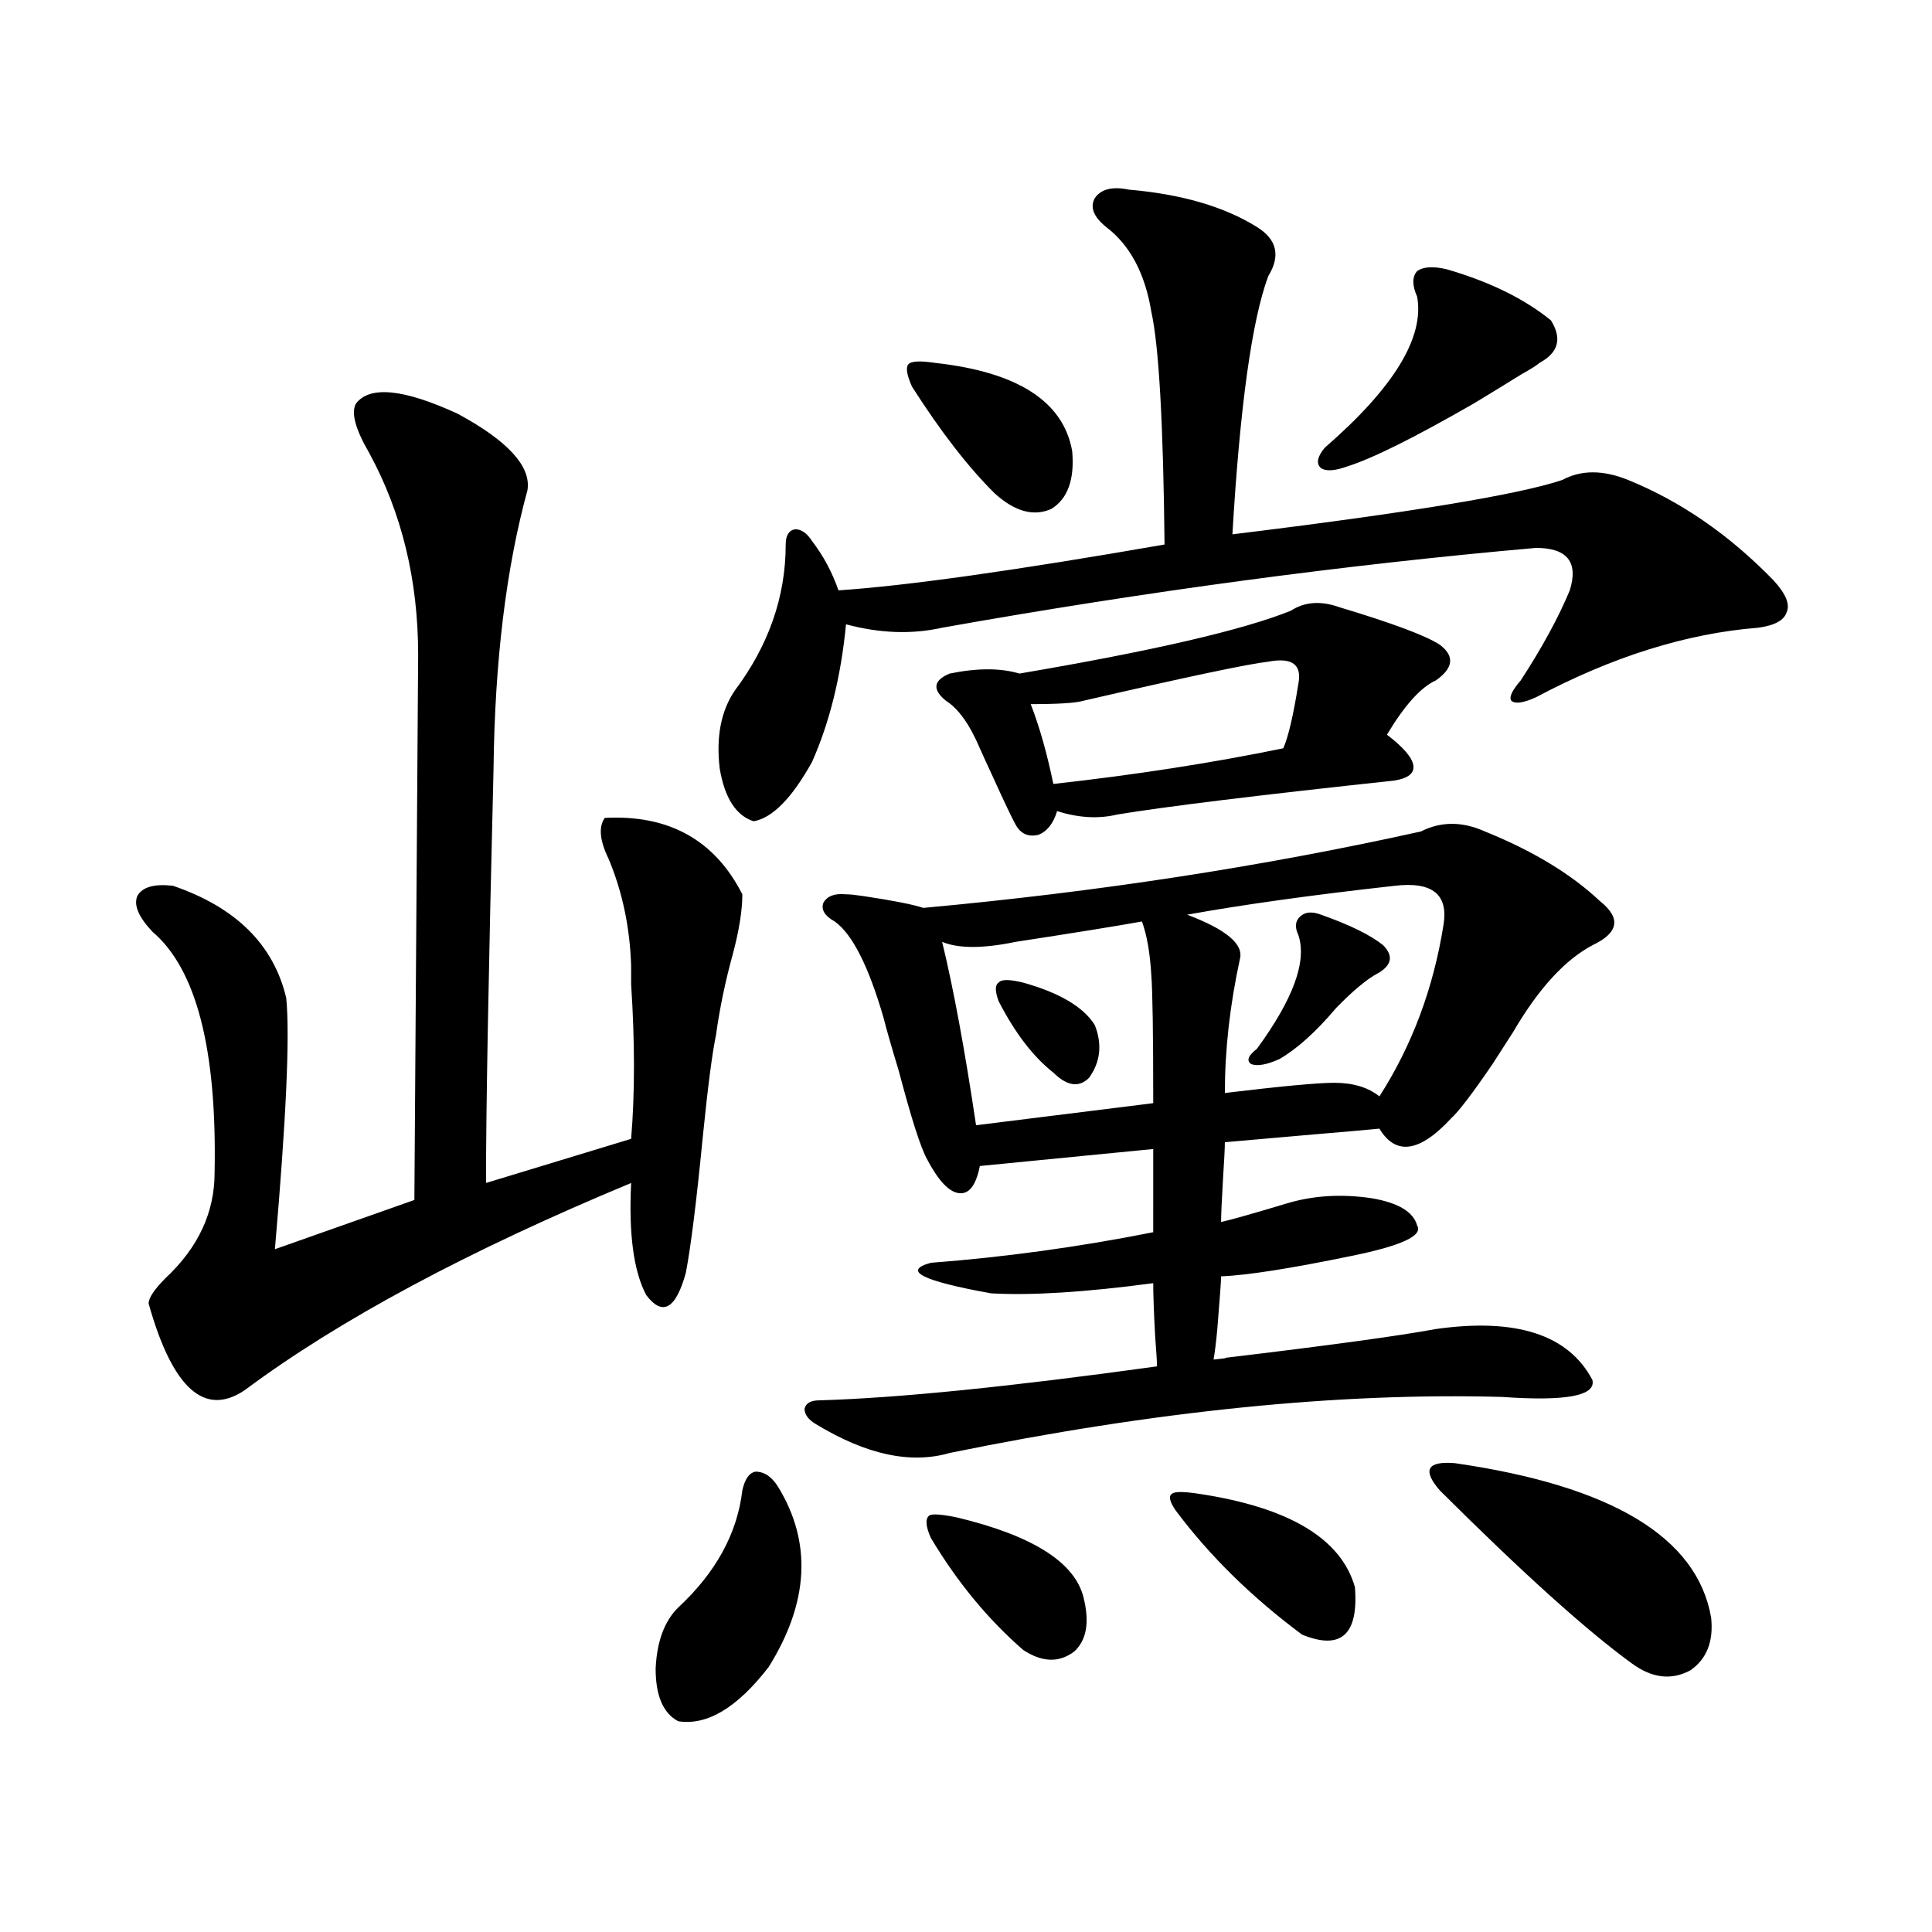
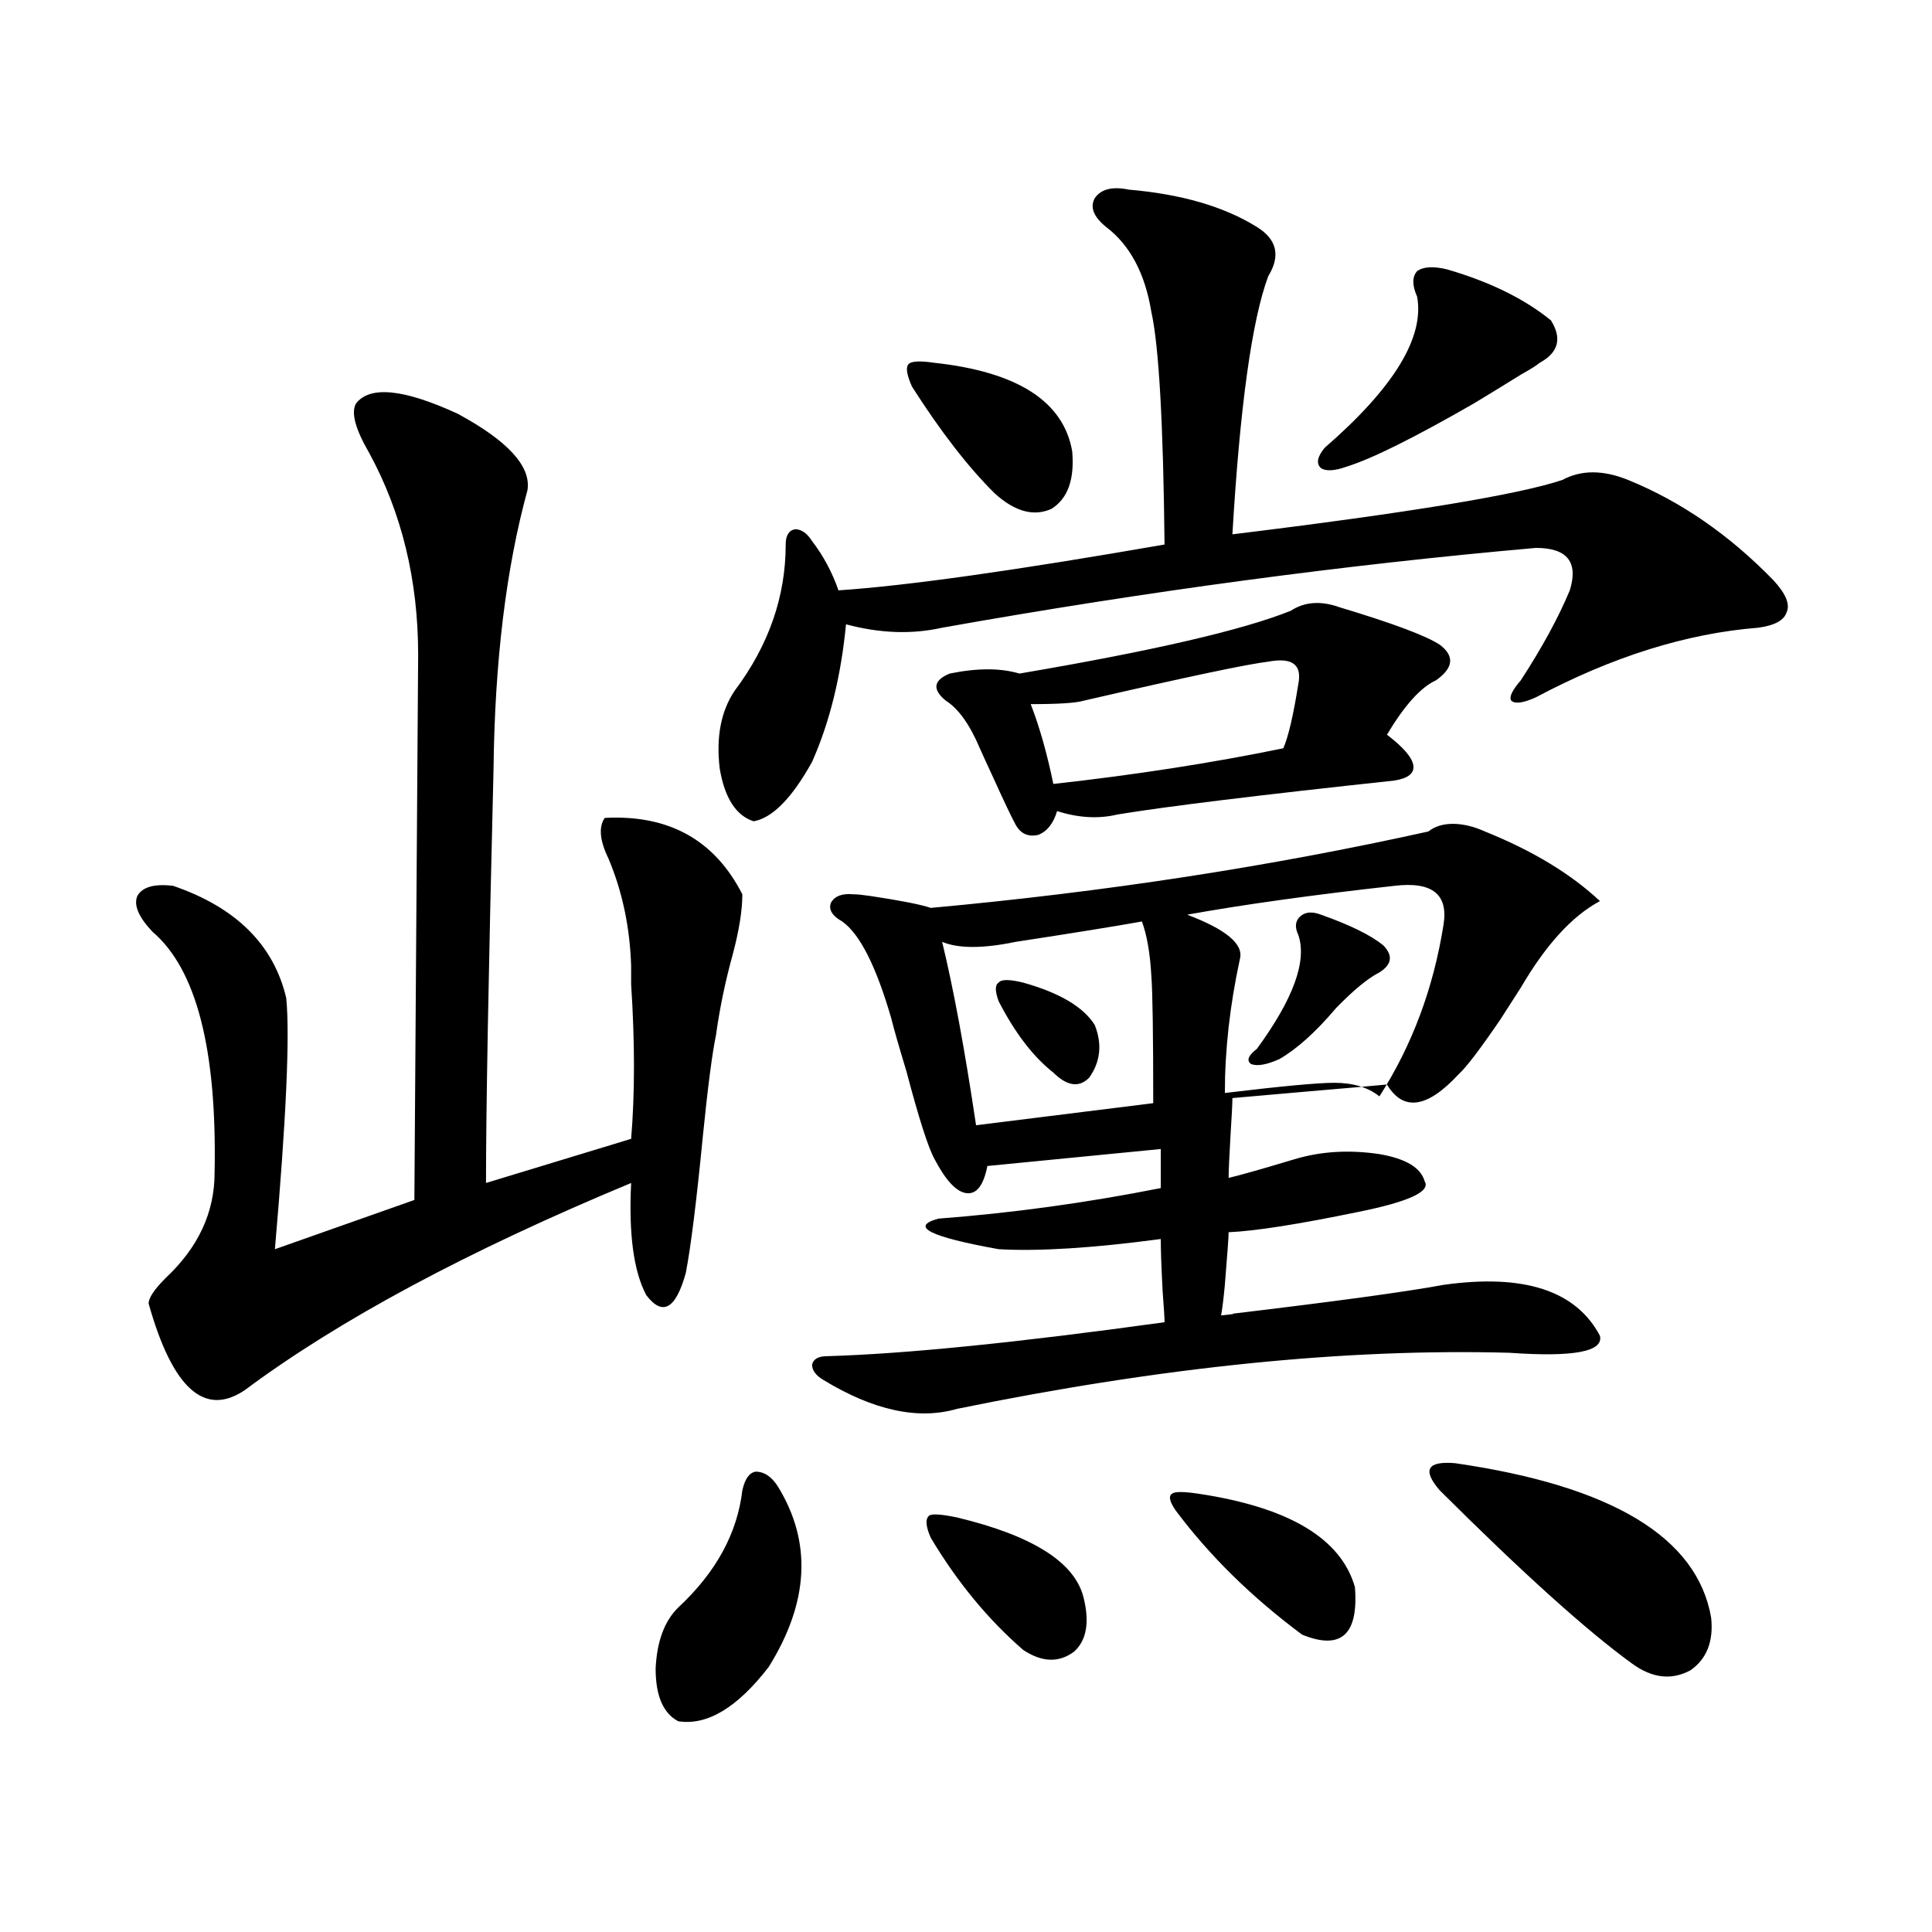
<svg xmlns="http://www.w3.org/2000/svg" version="1.1" id="图层_1" x="0px" y="0px" width="1000px" height="1000px" viewBox="0 0 1000 1000" enable-background="new 0 0 1000 1000" xml:space="preserve">
-   <path d="M184.239,208.891c7.149-9.365,24.71-7.607,52.682,5.273c26.006,14.063,38.048,27.246,36.097,39.551  c-11.066,40.43-16.92,88.481-17.561,144.141c-2.606,105.469-3.902,176.963-3.902,214.453l75.12-22.852  c1.951-23.428,1.951-50.098,0-79.98c0-5.273,0-8.486,0-9.668c-0.655-19.912-4.558-38.369-11.707-55.371  c-4.558-9.365-5.213-16.396-1.951-21.094c33.17-1.758,56.904,11.426,71.218,39.551c0,8.213-1.631,18.457-4.878,30.762  c-3.902,14.063-6.829,28.125-8.78,42.188c-1.951,9.38-4.237,26.958-6.829,52.734c-3.262,33.398-6.188,56.841-8.78,70.313  c-5.213,18.76-12.042,22.563-20.487,11.426c-6.509-12.305-9.115-31.641-7.805-58.008c-84.556,35.156-151.216,70.903-199.995,107.227  c-20.822,14.063-37.407-0.879-49.755-44.824c0-2.925,2.927-7.319,8.78-13.184c16.905-15.82,25.365-33.975,25.365-54.492  c1.296-63.857-9.436-105.469-32.194-124.805c-7.164-7.607-9.756-13.76-7.805-18.457c2.592-4.683,8.78-6.44,18.536-5.273  c32.515,11.138,52.026,30.474,58.535,58.008c1.951,19.336,0,62.705-5.854,130.078l72.193-25.488l1.951-282.129  c0-38.672-8.46-73.525-25.365-104.59C183.904,222.074,181.633,213.588,184.239,208.891z M402.771,769.633  c17.561,28.716,15.93,59.766-4.878,93.164c-16.265,21.094-31.874,30.46-46.828,28.125c-7.805-4.105-11.707-13.184-11.707-27.246  c0.641-14.063,4.543-24.609,11.707-31.641c19.512-18.154,30.563-38.369,33.17-60.645c1.296-5.85,3.567-9.077,6.829-9.668  C395.606,761.723,399.509,764.359,402.771,769.633z M584.229,98.148c27.316,2.349,49.42,8.789,66.34,19.336  c10.396,6.455,12.348,14.941,5.854,25.488c-8.46,22.852-14.634,67.388-18.536,133.594c91.05-11.123,147.954-20.503,170.728-28.125  c9.756-5.273,21.128-5.273,34.146,0c27.316,11.138,52.347,28.428,75.12,51.855c6.494,7.031,8.78,12.607,6.829,16.699  c-1.311,4.106-6.188,6.743-14.634,7.91c-37.072,2.939-75.455,14.941-115.119,36.035c-6.509,2.939-10.731,3.516-12.683,1.758  c-1.311-1.758,0.32-5.273,4.878-10.547c11.052-16.987,19.512-32.52,25.365-46.582c4.543-14.639-1.311-21.973-17.561-21.973  c-99.51,8.789-201.946,22.563-307.31,41.309c-15.609,3.516-32.194,2.939-49.755-1.758c-2.606,26.958-8.46,50.688-17.561,71.191  c-10.411,18.76-20.487,29.004-30.243,30.762c-9.115-2.925-14.969-12.002-17.561-27.246c-1.951-16.396,0.641-29.883,7.805-40.43  c17.561-23.428,26.341-48.628,26.341-75.586c0-4.683,1.616-7.319,4.878-7.91c3.247,0,6.174,2.061,8.78,6.152  c5.854,7.622,10.396,16.123,13.658,25.488c35.121-2.334,91.37-10.244,168.776-23.73c-0.655-62.69-2.927-102.832-6.829-120.41  c-3.262-19.912-11.066-34.565-23.414-43.945c-6.509-5.273-8.46-10.244-5.854-14.941C569.916,97.86,575.77,96.391,584.229,98.148z   M768.615,430.375c24.71,9.971,44.542,21.973,59.511,36.035c11.052,8.789,9.756,16.411-3.902,22.852  c-14.313,7.622-27.972,22.563-40.975,44.824c-2.606,4.106-6.188,9.668-10.731,16.699c-10.411,15.244-17.561,24.609-21.463,28.125  c-16.265,17.578-28.627,19.336-37.072,5.273c-5.854,0.591-19.191,1.758-39.999,3.516c-20.167,1.758-33.505,2.939-39.999,3.516  c0,2.939-0.335,9.38-0.976,19.336c-0.655,11.138-0.976,18.457-0.976,21.973c5.198-1.167,16.585-4.395,34.146-9.668  c13.658-4.092,28.292-4.971,43.901-2.637c13.658,2.349,21.463,7.031,23.414,14.063c3.247,5.273-8.14,10.547-34.146,15.82  c-31.219,6.455-53.657,9.971-67.315,10.547c0,2.349-0.655,11.426-1.951,27.246c-0.655,7.031-1.311,12.305-1.951,15.82  c5.854-0.576,7.805-0.879,5.854-0.879c53.978-6.44,90.395-11.426,109.266-14.941c41.615-5.85,68.611,2.939,80.974,26.367  c1.951,8.213-13.658,11.138-46.828,8.789c-84.556-2.334-179.843,7.334-285.847,29.004c-20.167,5.864-43.261,0.879-69.267-14.941  c-3.902-2.334-5.854-4.971-5.854-7.91c0.641-2.925,3.247-4.395,7.805-4.395c40.319-1.167,98.534-7.031,174.63-17.578  c0-2.334-0.335-7.607-0.976-15.82c-0.655-12.305-0.976-21.382-0.976-27.246c-35.121,4.697-63.093,6.455-83.9,5.273  c-35.776-6.44-46.188-11.714-31.219-15.82c38.368-2.925,76.736-8.198,115.119-15.82V594.73l-89.754,8.789  c-1.951,9.971-5.533,14.653-10.731,14.063c-5.213-0.576-10.731-6.44-16.585-17.578c-3.262-5.85-8.14-21.094-14.634-45.703  c-3.902-12.881-6.509-21.973-7.805-27.246c-7.805-26.943-16.265-43.643-25.365-50.098c-5.213-2.925-7.164-6.152-5.854-9.668  c1.951-3.516,5.854-4.971,11.707-4.395c1.951,0,4.878,0.303,8.78,0.879c15.609,2.349,26.006,4.395,31.219,6.152  c89.754-8.198,175.605-21.382,257.555-39.551C745.842,425.102,756.908,425.102,768.615,430.375z M483.744,187.797  c42.926,4.697,66.66,19.927,71.218,45.703c1.296,14.653-2.286,24.609-10.731,29.883c-9.115,4.106-18.871,1.47-29.268-7.91  c-13.658-13.472-27.972-31.929-42.926-55.371c-2.606-5.85-3.262-9.668-1.951-11.426C471.382,186.918,475.939,186.63,483.744,187.797  z M495.451,785.453c39.023,9.38,60.807,23.154,65.364,41.309c3.247,12.882,1.616,22.262-4.878,28.125  c-7.805,5.851-16.585,5.563-26.341-0.879c-18.216-15.82-34.146-35.156-47.804-58.008c-2.606-5.85-2.927-9.668-0.976-11.426  C482.113,783.407,486.991,783.695,495.451,785.453z M693.495,314.359c27.316,8.213,44.542,14.653,51.706,19.336  c7.805,5.864,7.149,12.017-1.951,18.457c-7.805,3.516-16.265,12.896-25.365,28.125c8.445,6.455,13.003,11.729,13.658,15.82  c0.641,4.106-2.606,6.743-9.756,7.91c-70.897,7.622-118.701,13.486-143.411,17.578c-9.756,2.349-20.167,1.758-31.219-1.758  c-1.951,6.455-5.213,10.547-9.756,12.305c-5.213,1.182-9.115-0.576-11.707-5.273c-1.951-3.516-5.854-11.714-11.707-24.609  c-3.262-7.031-5.533-12.002-6.829-14.941c-5.213-12.305-11.066-20.503-17.561-24.609c-7.164-5.85-6.509-10.547,1.951-14.063  c14.299-2.925,26.341-2.925,36.097,0c68.932-11.714,115.76-22.549,140.484-32.52C675.279,311.435,683.739,310.844,693.495,314.359z   M591.059,476.957c-13.018,2.349-34.801,5.864-65.364,10.547c-16.92,3.516-29.603,3.516-38.048,0  c5.854,24.033,11.707,55.674,17.561,94.922L596.912,571c0-35.732-0.335-57.705-0.976-65.918  C595.281,493.368,593.65,483.988,591.059,476.957z M529.597,508.598c18.856,5.273,31.219,12.607,37.072,21.973  c3.902,9.971,2.927,19.048-2.927,27.246c-5.213,5.273-11.387,4.395-18.536-2.637c-10.411-8.198-19.847-20.503-28.292-36.914  c-1.951-5.273-1.951-8.486,0-9.668C518.21,506.84,522.433,506.84,529.597,508.598z M656.423,342.484  c-10.411,1.182-42.285,7.91-95.607,20.215c-3.902,1.182-13.018,1.758-27.316,1.758c4.543,11.729,8.445,25.488,11.707,41.309  c42.271-4.683,81.949-10.835,119.021-18.457c2.592-5.85,5.198-16.987,7.805-33.398C673.983,343.954,668.771,340.15,656.423,342.484z   M620.326,773.148c46.828,7.031,73.81,23.154,80.974,48.34c1.951,24.609-7.164,32.809-27.316,24.609  c-26.021-19.336-47.804-40.718-65.364-64.16c-3.262-4.683-3.902-7.607-1.951-8.789C607.964,771.981,612.521,771.981,620.326,773.148  z M614.473,473.441c20.152,7.622,29.268,15.244,27.316,22.852c-5.213,24.033-7.805,47.173-7.805,69.434  c29.268-3.516,48.124-5.273,56.584-5.273c9.756,0,17.561,2.349,23.414,7.031c16.905-26.367,27.957-55.947,33.17-88.77  c2.592-15.82-5.854-22.549-25.365-20.215C679.502,463.197,643.74,468.168,614.473,473.441z M683.739,473.441  c14.954,5.273,25.686,10.547,32.194,15.82c5.198,5.273,4.543,9.971-1.951,14.063c-5.854,2.939-13.338,9.092-22.438,18.457  c-10.411,12.305-20.167,21.094-29.268,26.367c-6.509,2.939-11.387,3.818-14.634,2.637c-2.606-1.758-1.631-4.395,2.927-7.91  c18.856-25.776,26.006-45.4,21.463-58.887c-1.951-4.092-1.631-7.319,0.976-9.668C675.6,471.986,679.182,471.684,683.739,473.441z   M749.104,139.457c22.104,6.455,39.999,15.244,53.657,26.367c5.854,9.38,3.902,16.699-5.854,21.973  c-1.311,1.182-4.558,3.228-9.756,6.152c-10.411,6.455-18.536,11.426-24.39,14.941c-30.578,17.578-52.361,28.428-65.364,32.52  c-6.509,2.349-11.066,2.637-13.658,0.879c-2.606-2.334-1.951-5.85,1.951-10.547c35.762-31.05,51.706-57.129,47.804-78.223  c-2.606-5.85-2.606-10.244,0-13.184C736.741,138.002,741.939,137.699,749.104,139.457z M745.201,771.391  c-4.558-5.273-6.188-9.077-4.878-11.426c1.296-2.334,5.519-3.213,12.683-2.637c81.294,11.729,125.516,38.384,132.68,79.98  c1.296,12.305-2.286,21.383-10.731,27.246c-9.756,5.273-19.847,4.093-30.243-3.516C821.297,844.038,788.127,814.169,745.201,771.391  z" />
+   <path d="M184.239,208.891c7.149-9.365,24.71-7.607,52.682,5.273c26.006,14.063,38.048,27.246,36.097,39.551  c-11.066,40.43-16.92,88.481-17.561,144.141c-2.606,105.469-3.902,176.963-3.902,214.453l75.12-22.852  c1.951-23.428,1.951-50.098,0-79.98c0-5.273,0-8.486,0-9.668c-0.655-19.912-4.558-38.369-11.707-55.371  c-4.558-9.365-5.213-16.396-1.951-21.094c33.17-1.758,56.904,11.426,71.218,39.551c0,8.213-1.631,18.457-4.878,30.762  c-3.902,14.063-6.829,28.125-8.78,42.188c-1.951,9.38-4.237,26.958-6.829,52.734c-3.262,33.398-6.188,56.841-8.78,70.313  c-5.213,18.76-12.042,22.563-20.487,11.426c-6.509-12.305-9.115-31.641-7.805-58.008c-84.556,35.156-151.216,70.903-199.995,107.227  c-20.822,14.063-37.407-0.879-49.755-44.824c0-2.925,2.927-7.319,8.78-13.184c16.905-15.82,25.365-33.975,25.365-54.492  c1.296-63.857-9.436-105.469-32.194-124.805c-7.164-7.607-9.756-13.76-7.805-18.457c2.592-4.683,8.78-6.44,18.536-5.273  c32.515,11.138,52.026,30.474,58.535,58.008c1.951,19.336,0,62.705-5.854,130.078l72.193-25.488l1.951-282.129  c0-38.672-8.46-73.525-25.365-104.59C183.904,222.074,181.633,213.588,184.239,208.891z M402.771,769.633  c17.561,28.716,15.93,59.766-4.878,93.164c-16.265,21.094-31.874,30.46-46.828,28.125c-7.805-4.105-11.707-13.184-11.707-27.246  c0.641-14.063,4.543-24.609,11.707-31.641c19.512-18.154,30.563-38.369,33.17-60.645c1.296-5.85,3.567-9.077,6.829-9.668  C395.606,761.723,399.509,764.359,402.771,769.633z M584.229,98.148c27.316,2.349,49.42,8.789,66.34,19.336  c10.396,6.455,12.348,14.941,5.854,25.488c-8.46,22.852-14.634,67.388-18.536,133.594c91.05-11.123,147.954-20.503,170.728-28.125  c9.756-5.273,21.128-5.273,34.146,0c27.316,11.138,52.347,28.428,75.12,51.855c6.494,7.031,8.78,12.607,6.829,16.699  c-1.311,4.106-6.188,6.743-14.634,7.91c-37.072,2.939-75.455,14.941-115.119,36.035c-6.509,2.939-10.731,3.516-12.683,1.758  c-1.311-1.758,0.32-5.273,4.878-10.547c11.052-16.987,19.512-32.52,25.365-46.582c4.543-14.639-1.311-21.973-17.561-21.973  c-99.51,8.789-201.946,22.563-307.31,41.309c-15.609,3.516-32.194,2.939-49.755-1.758c-2.606,26.958-8.46,50.688-17.561,71.191  c-10.411,18.76-20.487,29.004-30.243,30.762c-9.115-2.925-14.969-12.002-17.561-27.246c-1.951-16.396,0.641-29.883,7.805-40.43  c17.561-23.428,26.341-48.628,26.341-75.586c0-4.683,1.616-7.319,4.878-7.91c3.247,0,6.174,2.061,8.78,6.152  c5.854,7.622,10.396,16.123,13.658,25.488c35.121-2.334,91.37-10.244,168.776-23.73c-0.655-62.69-2.927-102.832-6.829-120.41  c-3.262-19.912-11.066-34.565-23.414-43.945c-6.509-5.273-8.46-10.244-5.854-14.941C569.916,97.86,575.77,96.391,584.229,98.148z   M768.615,430.375c24.71,9.971,44.542,21.973,59.511,36.035c-14.313,7.622-27.972,22.563-40.975,44.824c-2.606,4.106-6.188,9.668-10.731,16.699c-10.411,15.244-17.561,24.609-21.463,28.125  c-16.265,17.578-28.627,19.336-37.072,5.273c-5.854,0.591-19.191,1.758-39.999,3.516c-20.167,1.758-33.505,2.939-39.999,3.516  c0,2.939-0.335,9.38-0.976,19.336c-0.655,11.138-0.976,18.457-0.976,21.973c5.198-1.167,16.585-4.395,34.146-9.668  c13.658-4.092,28.292-4.971,43.901-2.637c13.658,2.349,21.463,7.031,23.414,14.063c3.247,5.273-8.14,10.547-34.146,15.82  c-31.219,6.455-53.657,9.971-67.315,10.547c0,2.349-0.655,11.426-1.951,27.246c-0.655,7.031-1.311,12.305-1.951,15.82  c5.854-0.576,7.805-0.879,5.854-0.879c53.978-6.44,90.395-11.426,109.266-14.941c41.615-5.85,68.611,2.939,80.974,26.367  c1.951,8.213-13.658,11.138-46.828,8.789c-84.556-2.334-179.843,7.334-285.847,29.004c-20.167,5.864-43.261,0.879-69.267-14.941  c-3.902-2.334-5.854-4.971-5.854-7.91c0.641-2.925,3.247-4.395,7.805-4.395c40.319-1.167,98.534-7.031,174.63-17.578  c0-2.334-0.335-7.607-0.976-15.82c-0.655-12.305-0.976-21.382-0.976-27.246c-35.121,4.697-63.093,6.455-83.9,5.273  c-35.776-6.44-46.188-11.714-31.219-15.82c38.368-2.925,76.736-8.198,115.119-15.82V594.73l-89.754,8.789  c-1.951,9.971-5.533,14.653-10.731,14.063c-5.213-0.576-10.731-6.44-16.585-17.578c-3.262-5.85-8.14-21.094-14.634-45.703  c-3.902-12.881-6.509-21.973-7.805-27.246c-7.805-26.943-16.265-43.643-25.365-50.098c-5.213-2.925-7.164-6.152-5.854-9.668  c1.951-3.516,5.854-4.971,11.707-4.395c1.951,0,4.878,0.303,8.78,0.879c15.609,2.349,26.006,4.395,31.219,6.152  c89.754-8.198,175.605-21.382,257.555-39.551C745.842,425.102,756.908,425.102,768.615,430.375z M483.744,187.797  c42.926,4.697,66.66,19.927,71.218,45.703c1.296,14.653-2.286,24.609-10.731,29.883c-9.115,4.106-18.871,1.47-29.268-7.91  c-13.658-13.472-27.972-31.929-42.926-55.371c-2.606-5.85-3.262-9.668-1.951-11.426C471.382,186.918,475.939,186.63,483.744,187.797  z M495.451,785.453c39.023,9.38,60.807,23.154,65.364,41.309c3.247,12.882,1.616,22.262-4.878,28.125  c-7.805,5.851-16.585,5.563-26.341-0.879c-18.216-15.82-34.146-35.156-47.804-58.008c-2.606-5.85-2.927-9.668-0.976-11.426  C482.113,783.407,486.991,783.695,495.451,785.453z M693.495,314.359c27.316,8.213,44.542,14.653,51.706,19.336  c7.805,5.864,7.149,12.017-1.951,18.457c-7.805,3.516-16.265,12.896-25.365,28.125c8.445,6.455,13.003,11.729,13.658,15.82  c0.641,4.106-2.606,6.743-9.756,7.91c-70.897,7.622-118.701,13.486-143.411,17.578c-9.756,2.349-20.167,1.758-31.219-1.758  c-1.951,6.455-5.213,10.547-9.756,12.305c-5.213,1.182-9.115-0.576-11.707-5.273c-1.951-3.516-5.854-11.714-11.707-24.609  c-3.262-7.031-5.533-12.002-6.829-14.941c-5.213-12.305-11.066-20.503-17.561-24.609c-7.164-5.85-6.509-10.547,1.951-14.063  c14.299-2.925,26.341-2.925,36.097,0c68.932-11.714,115.76-22.549,140.484-32.52C675.279,311.435,683.739,310.844,693.495,314.359z   M591.059,476.957c-13.018,2.349-34.801,5.864-65.364,10.547c-16.92,3.516-29.603,3.516-38.048,0  c5.854,24.033,11.707,55.674,17.561,94.922L596.912,571c0-35.732-0.335-57.705-0.976-65.918  C595.281,493.368,593.65,483.988,591.059,476.957z M529.597,508.598c18.856,5.273,31.219,12.607,37.072,21.973  c3.902,9.971,2.927,19.048-2.927,27.246c-5.213,5.273-11.387,4.395-18.536-2.637c-10.411-8.198-19.847-20.503-28.292-36.914  c-1.951-5.273-1.951-8.486,0-9.668C518.21,506.84,522.433,506.84,529.597,508.598z M656.423,342.484  c-10.411,1.182-42.285,7.91-95.607,20.215c-3.902,1.182-13.018,1.758-27.316,1.758c4.543,11.729,8.445,25.488,11.707,41.309  c42.271-4.683,81.949-10.835,119.021-18.457c2.592-5.85,5.198-16.987,7.805-33.398C673.983,343.954,668.771,340.15,656.423,342.484z   M620.326,773.148c46.828,7.031,73.81,23.154,80.974,48.34c1.951,24.609-7.164,32.809-27.316,24.609  c-26.021-19.336-47.804-40.718-65.364-64.16c-3.262-4.683-3.902-7.607-1.951-8.789C607.964,771.981,612.521,771.981,620.326,773.148  z M614.473,473.441c20.152,7.622,29.268,15.244,27.316,22.852c-5.213,24.033-7.805,47.173-7.805,69.434  c29.268-3.516,48.124-5.273,56.584-5.273c9.756,0,17.561,2.349,23.414,7.031c16.905-26.367,27.957-55.947,33.17-88.77  c2.592-15.82-5.854-22.549-25.365-20.215C679.502,463.197,643.74,468.168,614.473,473.441z M683.739,473.441  c14.954,5.273,25.686,10.547,32.194,15.82c5.198,5.273,4.543,9.971-1.951,14.063c-5.854,2.939-13.338,9.092-22.438,18.457  c-10.411,12.305-20.167,21.094-29.268,26.367c-6.509,2.939-11.387,3.818-14.634,2.637c-2.606-1.758-1.631-4.395,2.927-7.91  c18.856-25.776,26.006-45.4,21.463-58.887c-1.951-4.092-1.631-7.319,0.976-9.668C675.6,471.986,679.182,471.684,683.739,473.441z   M749.104,139.457c22.104,6.455,39.999,15.244,53.657,26.367c5.854,9.38,3.902,16.699-5.854,21.973  c-1.311,1.182-4.558,3.228-9.756,6.152c-10.411,6.455-18.536,11.426-24.39,14.941c-30.578,17.578-52.361,28.428-65.364,32.52  c-6.509,2.349-11.066,2.637-13.658,0.879c-2.606-2.334-1.951-5.85,1.951-10.547c35.762-31.05,51.706-57.129,47.804-78.223  c-2.606-5.85-2.606-10.244,0-13.184C736.741,138.002,741.939,137.699,749.104,139.457z M745.201,771.391  c-4.558-5.273-6.188-9.077-4.878-11.426c1.296-2.334,5.519-3.213,12.683-2.637c81.294,11.729,125.516,38.384,132.68,79.98  c1.296,12.305-2.286,21.383-10.731,27.246c-9.756,5.273-19.847,4.093-30.243-3.516C821.297,844.038,788.127,814.169,745.201,771.391  z" />
</svg>